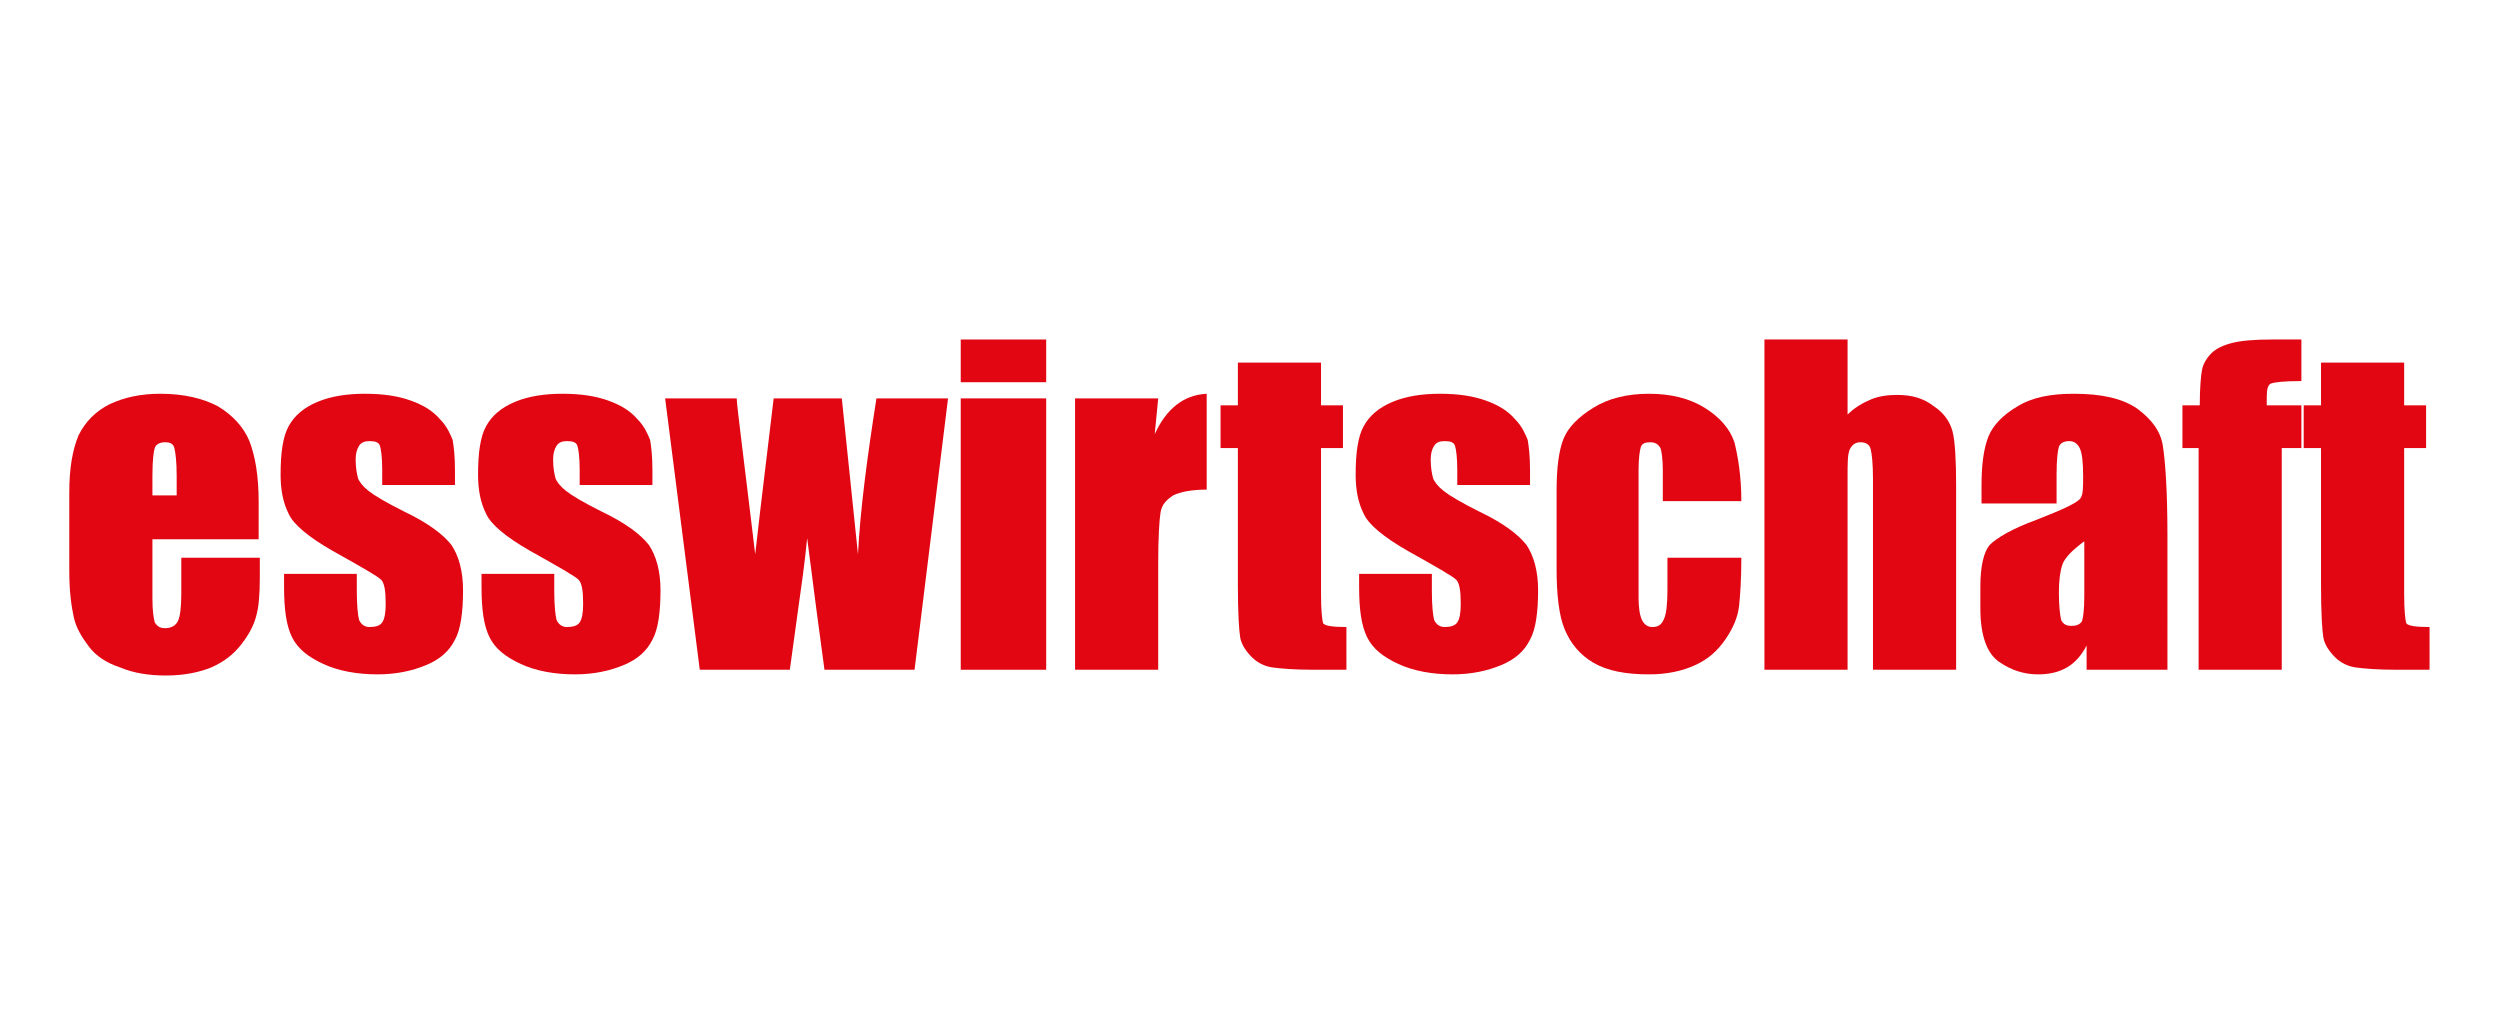
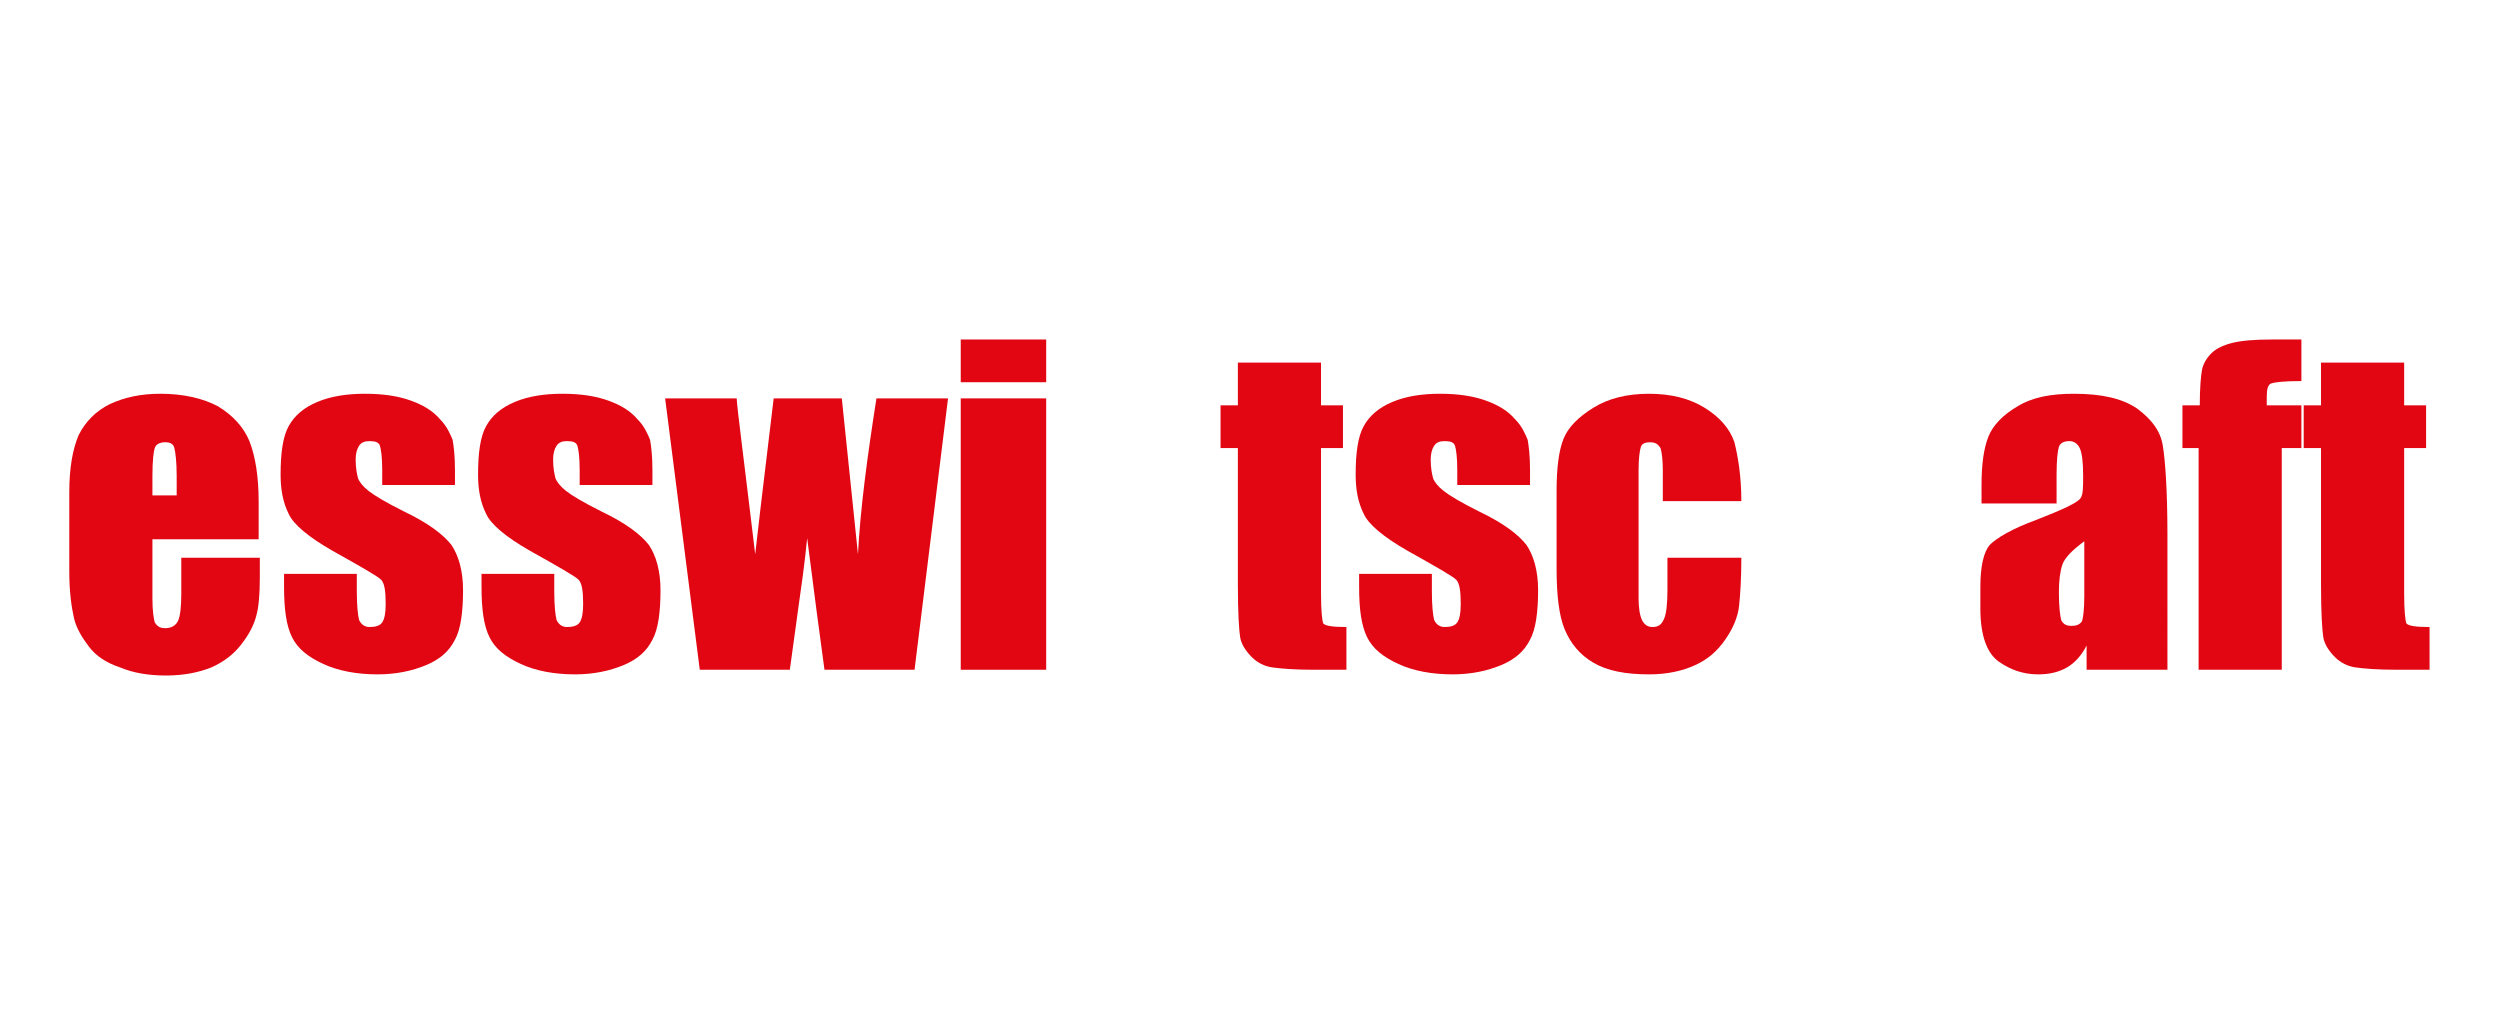
<svg xmlns="http://www.w3.org/2000/svg" version="1.1" id="Ebene_1" x="0px" y="0px" viewBox="0 0 216.5 87.8" style="enable-background:new 0 0 216.5 87.8;" xml:space="preserve">
  <style type="text/css">
	.st0{fill:#E20613;}
</style>
  <g>
    <path class="st0" d="M22.5,46.7h-9.3v5.1c0,1.1,0.1,1.7,0.2,2.1c0.2,0.3,0.4,0.5,0.9,0.5c0.5,0,0.9-0.2,1.1-0.6   c0.2-0.4,0.3-1.2,0.3-2.4v-3.1h6.8v1.7c0,1.5-0.1,2.6-0.3,3.3c-0.2,0.8-0.6,1.6-1.3,2.5c-0.7,0.9-1.5,1.5-2.6,2   c-1,0.4-2.3,0.7-3.9,0.7c-1.5,0-2.8-0.2-4-0.7c-1.2-0.4-2.1-1-2.7-1.8c-0.6-0.8-1.1-1.6-1.3-2.5c-0.2-0.9-0.4-2.2-0.4-4v-6.9   c0-2.1,0.3-3.7,0.8-4.9c0.6-1.2,1.5-2.1,2.7-2.7c1.3-0.6,2.7-0.9,4.4-0.9c2,0,3.7,0.4,5,1.1c1.3,0.8,2.2,1.8,2.7,3   c0.5,1.3,0.8,3,0.8,5.3V46.7z M15.3,42.9v-1.7c0-1.2-0.1-2-0.2-2.4c-0.1-0.4-0.4-0.5-0.8-0.5c-0.5,0-0.8,0.2-0.9,0.5   c-0.1,0.3-0.2,1.1-0.2,2.4v1.7H15.3z" />
    <path class="st0" d="M39.4,42h-6.3v-1.3c0-1.1-0.1-1.8-0.2-2.1c-0.1-0.3-0.4-0.4-0.9-0.4c-0.4,0-0.7,0.1-0.9,0.4   c-0.2,0.3-0.3,0.7-0.3,1.2c0,0.7,0.1,1.2,0.2,1.6c0.1,0.3,0.4,0.7,0.9,1.1c0.5,0.4,1.5,1,3.1,1.8c2.1,1,3.4,2,4.1,2.9   c0.6,0.9,1,2.2,1,3.9c0,1.9-0.2,3.4-0.7,4.3c-0.5,1-1.3,1.7-2.5,2.2c-1.2,0.5-2.6,0.8-4.2,0.8c-1.8,0-3.4-0.3-4.7-0.9   c-1.3-0.6-2.2-1.3-2.7-2.3c-0.5-1-0.7-2.4-0.7-4.4v-1.1h6.3v1.5c0,1.3,0.1,2.1,0.2,2.5c0.2,0.4,0.5,0.6,0.9,0.6   c0.5,0,0.9-0.1,1.1-0.4c0.2-0.3,0.3-0.8,0.3-1.6c0-1.1-0.1-1.8-0.4-2.1c-0.3-0.3-1.7-1.1-4.2-2.5c-2.1-1.2-3.4-2.3-3.8-3.2   c-0.5-1-0.7-2.1-0.7-3.4c0-1.9,0.2-3.3,0.7-4.2c0.5-0.9,1.3-1.6,2.5-2.1c1.2-0.5,2.6-0.7,4.1-0.7c1.6,0,2.9,0.2,4,0.6   c1.1,0.4,1.9,0.9,2.5,1.6c0.6,0.6,0.9,1.3,1.1,1.8c0.1,0.6,0.2,1.4,0.2,2.6V42z" />
    <path class="st0" d="M56.5,42h-6.3v-1.3c0-1.1-0.1-1.8-0.2-2.1c-0.1-0.3-0.4-0.4-0.9-0.4c-0.4,0-0.7,0.1-0.9,0.4   c-0.2,0.3-0.3,0.7-0.3,1.2c0,0.7,0.1,1.2,0.2,1.6c0.1,0.3,0.4,0.7,0.9,1.1c0.5,0.4,1.5,1,3.1,1.8c2.1,1,3.4,2,4.1,2.9   c0.6,0.9,1,2.2,1,3.9c0,1.9-0.2,3.4-0.7,4.3c-0.5,1-1.3,1.7-2.5,2.2c-1.2,0.5-2.6,0.8-4.2,0.8c-1.8,0-3.4-0.3-4.7-0.9   c-1.3-0.6-2.2-1.3-2.7-2.3c-0.5-1-0.7-2.4-0.7-4.4v-1.1h6.3v1.5c0,1.3,0.1,2.1,0.2,2.5c0.2,0.4,0.5,0.6,0.9,0.6   c0.5,0,0.9-0.1,1.1-0.4c0.2-0.3,0.3-0.8,0.3-1.6c0-1.1-0.1-1.8-0.4-2.1c-0.3-0.3-1.7-1.1-4.2-2.5c-2.1-1.2-3.4-2.3-3.8-3.2   c-0.5-1-0.7-2.1-0.7-3.4c0-1.9,0.2-3.3,0.7-4.2c0.5-0.9,1.3-1.6,2.5-2.1c1.2-0.5,2.6-0.7,4.1-0.7c1.6,0,2.9,0.2,4,0.6   c1.1,0.4,1.9,0.9,2.5,1.6c0.6,0.6,0.9,1.3,1.1,1.8c0.1,0.6,0.2,1.4,0.2,2.6V42z" />
    <path class="st0" d="M82.1,34.5L79.2,58h-7.8c-0.4-2.9-0.9-6.7-1.5-11.4c-0.2,2.1-0.5,4.2-0.8,6.3L68.4,58h-7.8l-3-23.5h6.2   c0,0.6,0.6,5.1,1.6,13.5c0.1-0.9,0.6-5.3,1.6-13.5h5.9L74.3,48c0.2-3.9,0.8-8.4,1.6-13.5H82.1z" />
    <path class="st0" d="M90.6,29.4v3.7h-7.4v-3.7H90.6z M90.6,34.5V58h-7.4V34.5H90.6z" />
-     <path class="st0" d="M100.3,34.5l-0.3,3.1c1-2.2,2.5-3.4,4.5-3.5v8.3c-1.3,0-2.3,0.2-2.9,0.5c-0.6,0.4-1,0.8-1.1,1.5   c-0.1,0.6-0.2,2.1-0.2,4.4V58h-7.2V34.5H100.3z" />
    <path class="st0" d="M114.4,31.4v3.7h1.9v3.7h-1.9v12.6c0,1.5,0.1,2.4,0.2,2.6c0.2,0.2,0.8,0.3,2,0.3V58h-2.9   c-1.6,0-2.8-0.1-3.5-0.2c-0.7-0.1-1.3-0.4-1.8-0.9c-0.5-0.5-0.9-1.1-1-1.7c-0.1-0.6-0.2-2.1-0.2-4.5V38.8h-1.5v-3.7h1.5v-3.7H114.4   z" />
    <path class="st0" d="M132.5,42h-6.3v-1.3c0-1.1-0.1-1.8-0.2-2.1c-0.1-0.3-0.4-0.4-0.9-0.4c-0.4,0-0.7,0.1-0.9,0.4   c-0.2,0.3-0.3,0.7-0.3,1.2c0,0.7,0.1,1.2,0.2,1.6c0.1,0.3,0.4,0.7,0.9,1.1c0.5,0.4,1.5,1,3.1,1.8c2.1,1,3.4,2,4.1,2.9   c0.6,0.9,1,2.2,1,3.9c0,1.9-0.2,3.4-0.7,4.3c-0.5,1-1.3,1.7-2.5,2.2c-1.2,0.5-2.6,0.8-4.2,0.8c-1.8,0-3.4-0.3-4.7-0.9   c-1.3-0.6-2.2-1.3-2.7-2.3c-0.5-1-0.7-2.4-0.7-4.4v-1.1h6.3v1.5c0,1.3,0.1,2.1,0.2,2.5c0.2,0.4,0.5,0.6,0.9,0.6   c0.5,0,0.9-0.1,1.1-0.4c0.2-0.3,0.3-0.8,0.3-1.6c0-1.1-0.1-1.8-0.4-2.1c-0.3-0.3-1.7-1.1-4.2-2.5c-2.1-1.2-3.4-2.3-3.8-3.2   c-0.5-1-0.7-2.1-0.7-3.4c0-1.9,0.2-3.3,0.7-4.2c0.5-0.9,1.3-1.6,2.5-2.1c1.2-0.5,2.6-0.7,4.1-0.7c1.6,0,2.9,0.2,4,0.6   c1.1,0.4,1.9,0.9,2.5,1.6c0.6,0.6,0.9,1.3,1.1,1.8c0.1,0.6,0.2,1.4,0.2,2.6V42z" />
    <path class="st0" d="M150.8,43.4H144v-2.7c0-0.9-0.1-1.6-0.2-1.9c-0.2-0.3-0.4-0.5-0.9-0.5c-0.4,0-0.7,0.1-0.8,0.4   c-0.1,0.3-0.2,1-0.2,2v11.1c0,0.8,0.1,1.5,0.3,1.9c0.2,0.4,0.5,0.6,0.9,0.6c0.5,0,0.8-0.2,1-0.7c0.2-0.4,0.3-1.3,0.3-2.5v-2.8h6.4   c0,1.9-0.1,3.3-0.2,4.2c-0.1,0.9-0.5,1.9-1.2,2.9c-0.7,1-1.5,1.7-2.6,2.2c-1.1,0.5-2.4,0.8-4,0.8c-2,0-3.6-0.3-4.8-1   c-1.2-0.7-2-1.7-2.5-2.9c-0.5-1.2-0.7-3-0.7-5.3v-6.7c0-2,0.2-3.5,0.6-4.5c0.4-1,1.3-1.9,2.6-2.7c1.3-0.8,2.9-1.2,4.8-1.2   c1.9,0,3.5,0.4,4.8,1.2c1.3,0.8,2.2,1.8,2.6,3C150.5,39.5,150.8,41.2,150.8,43.4z" />
-     <path class="st0" d="M160,29.4v6.5c0.6-0.6,1.3-1,2-1.3c0.7-0.3,1.5-0.4,2.3-0.4c1.3,0,2.3,0.3,3.2,1c0.9,0.6,1.4,1.4,1.6,2.2   c0.2,0.8,0.3,2.4,0.3,4.6V58h-7.2V41.5c0-1.4-0.1-2.2-0.2-2.6c-0.1-0.4-0.4-0.6-0.9-0.6c-0.4,0-0.7,0.2-0.9,0.6   c-0.2,0.4-0.2,1.2-0.2,2.4V58h-7.2V29.4H160z" />
    <path class="st0" d="M178.3,43.6h-6.7V42c0-1.8,0.2-3.2,0.6-4.2c0.4-1,1.3-1.9,2.5-2.6c1.3-0.8,2.9-1.1,4.9-1.1   c2.4,0,4.2,0.4,5.5,1.3c1.2,0.9,2,1.9,2.2,3.2c0.2,1.2,0.4,3.8,0.4,7.7V58h-7v-2.1c-0.4,0.8-1,1.5-1.7,1.9   c-0.7,0.4-1.5,0.6-2.5,0.6c-1.3,0-2.4-0.4-3.4-1.1c-1-0.7-1.6-2.2-1.6-4.6v-1.9c0-1.8,0.3-3,0.8-3.6c0.6-0.6,1.9-1.4,4.1-2.2   c2.3-0.9,3.6-1.5,3.8-1.9c0.2-0.3,0.2-1,0.2-1.9c0-1.2-0.1-2-0.3-2.4c-0.2-0.4-0.5-0.6-0.9-0.6c-0.5,0-0.8,0.2-0.9,0.5   c-0.1,0.3-0.2,1.1-0.2,2.4V43.6z M180.6,46.8c-1.1,0.8-1.8,1.5-2,2.1c-0.2,0.6-0.3,1.4-0.3,2.4c0,1.2,0.1,2,0.2,2.4   c0.2,0.4,0.5,0.5,0.9,0.5c0.4,0,0.7-0.1,0.9-0.4c0.1-0.3,0.2-1,0.2-2.2V46.8z" />
    <path class="st0" d="M199.3,29.4V33c-1.5,0-2.3,0.1-2.6,0.2c-0.3,0.1-0.4,0.5-0.4,1.2v0.7h3v3.7h-1.7V58h-7.2V38.8H189v-3.7h1.5   c0-1.5,0.1-2.6,0.2-3.1c0.1-0.5,0.4-1,0.8-1.4c0.4-0.4,1-0.7,1.8-0.9c0.8-0.2,1.9-0.3,3.5-0.3H199.3z" />
    <path class="st0" d="M208.2,31.4v3.7h1.9v3.7h-1.9v12.6c0,1.5,0.1,2.4,0.2,2.6c0.2,0.2,0.8,0.3,2,0.3V58h-2.9   c-1.6,0-2.8-0.1-3.5-0.2c-0.7-0.1-1.3-0.4-1.8-0.9c-0.5-0.5-0.9-1.1-1-1.7c-0.1-0.6-0.2-2.1-0.2-4.5V38.8h-1.5v-3.7h1.5v-3.7H208.2   z" />
  </g>
</svg>